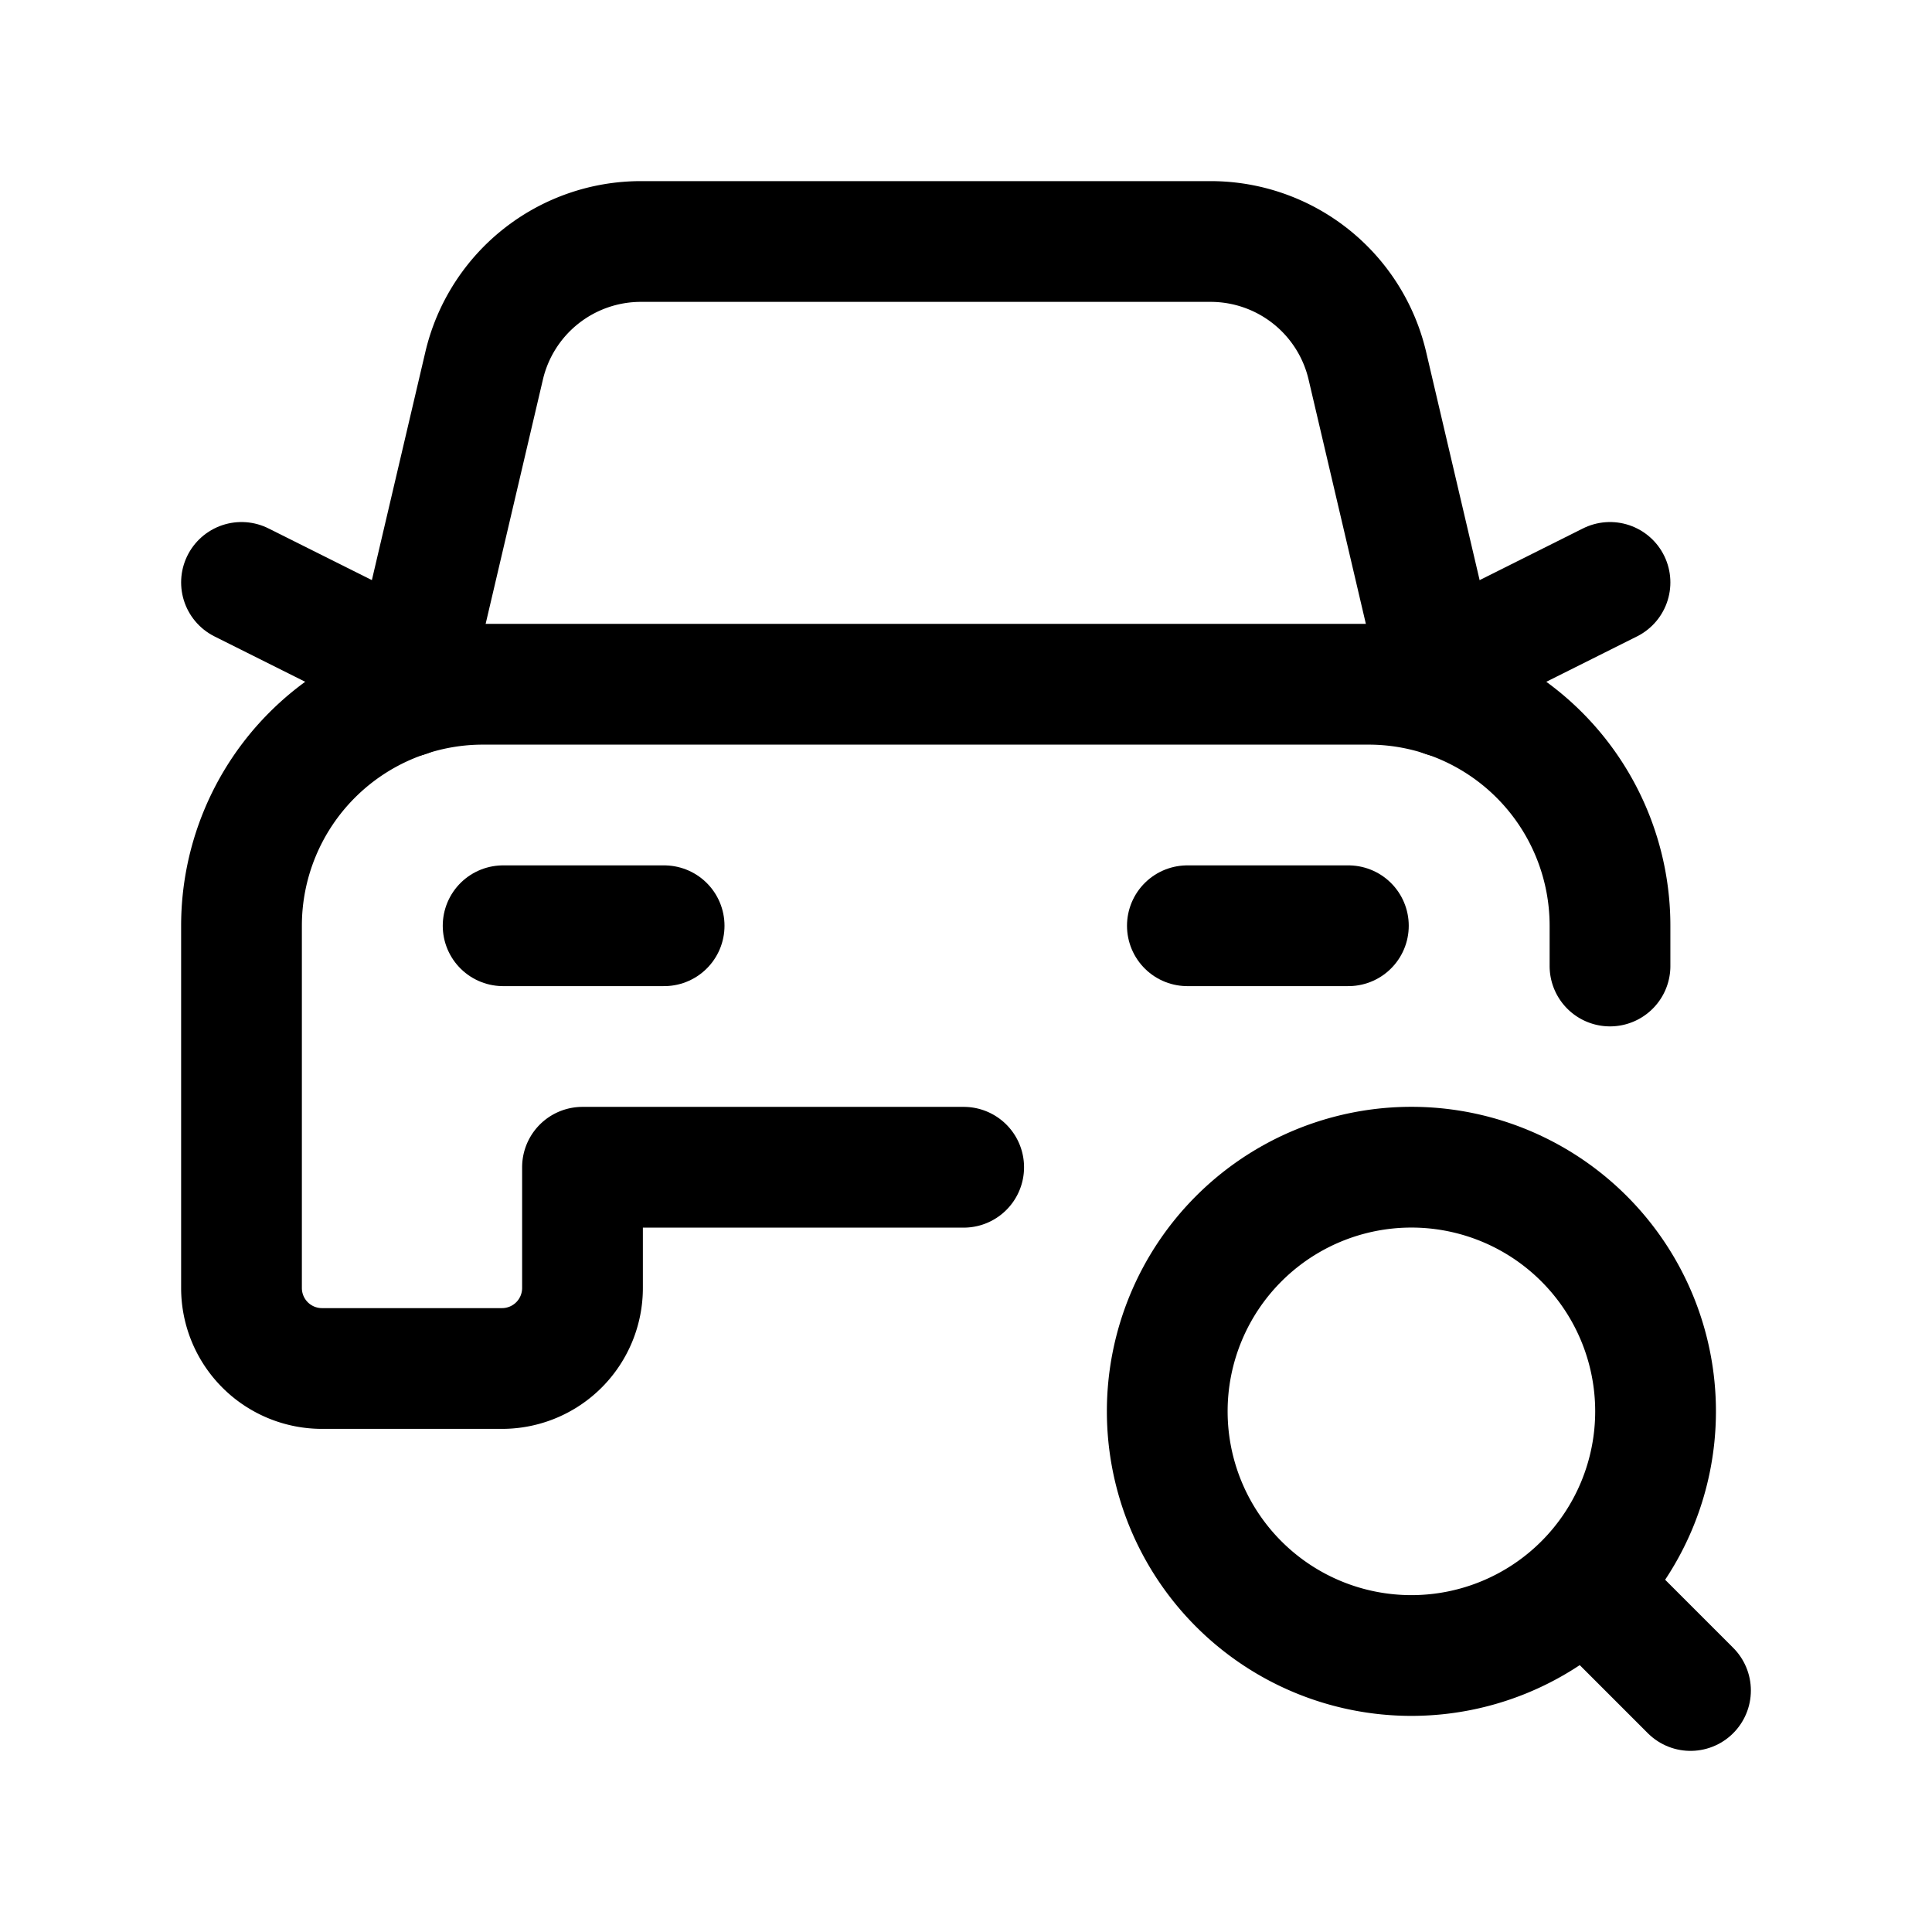
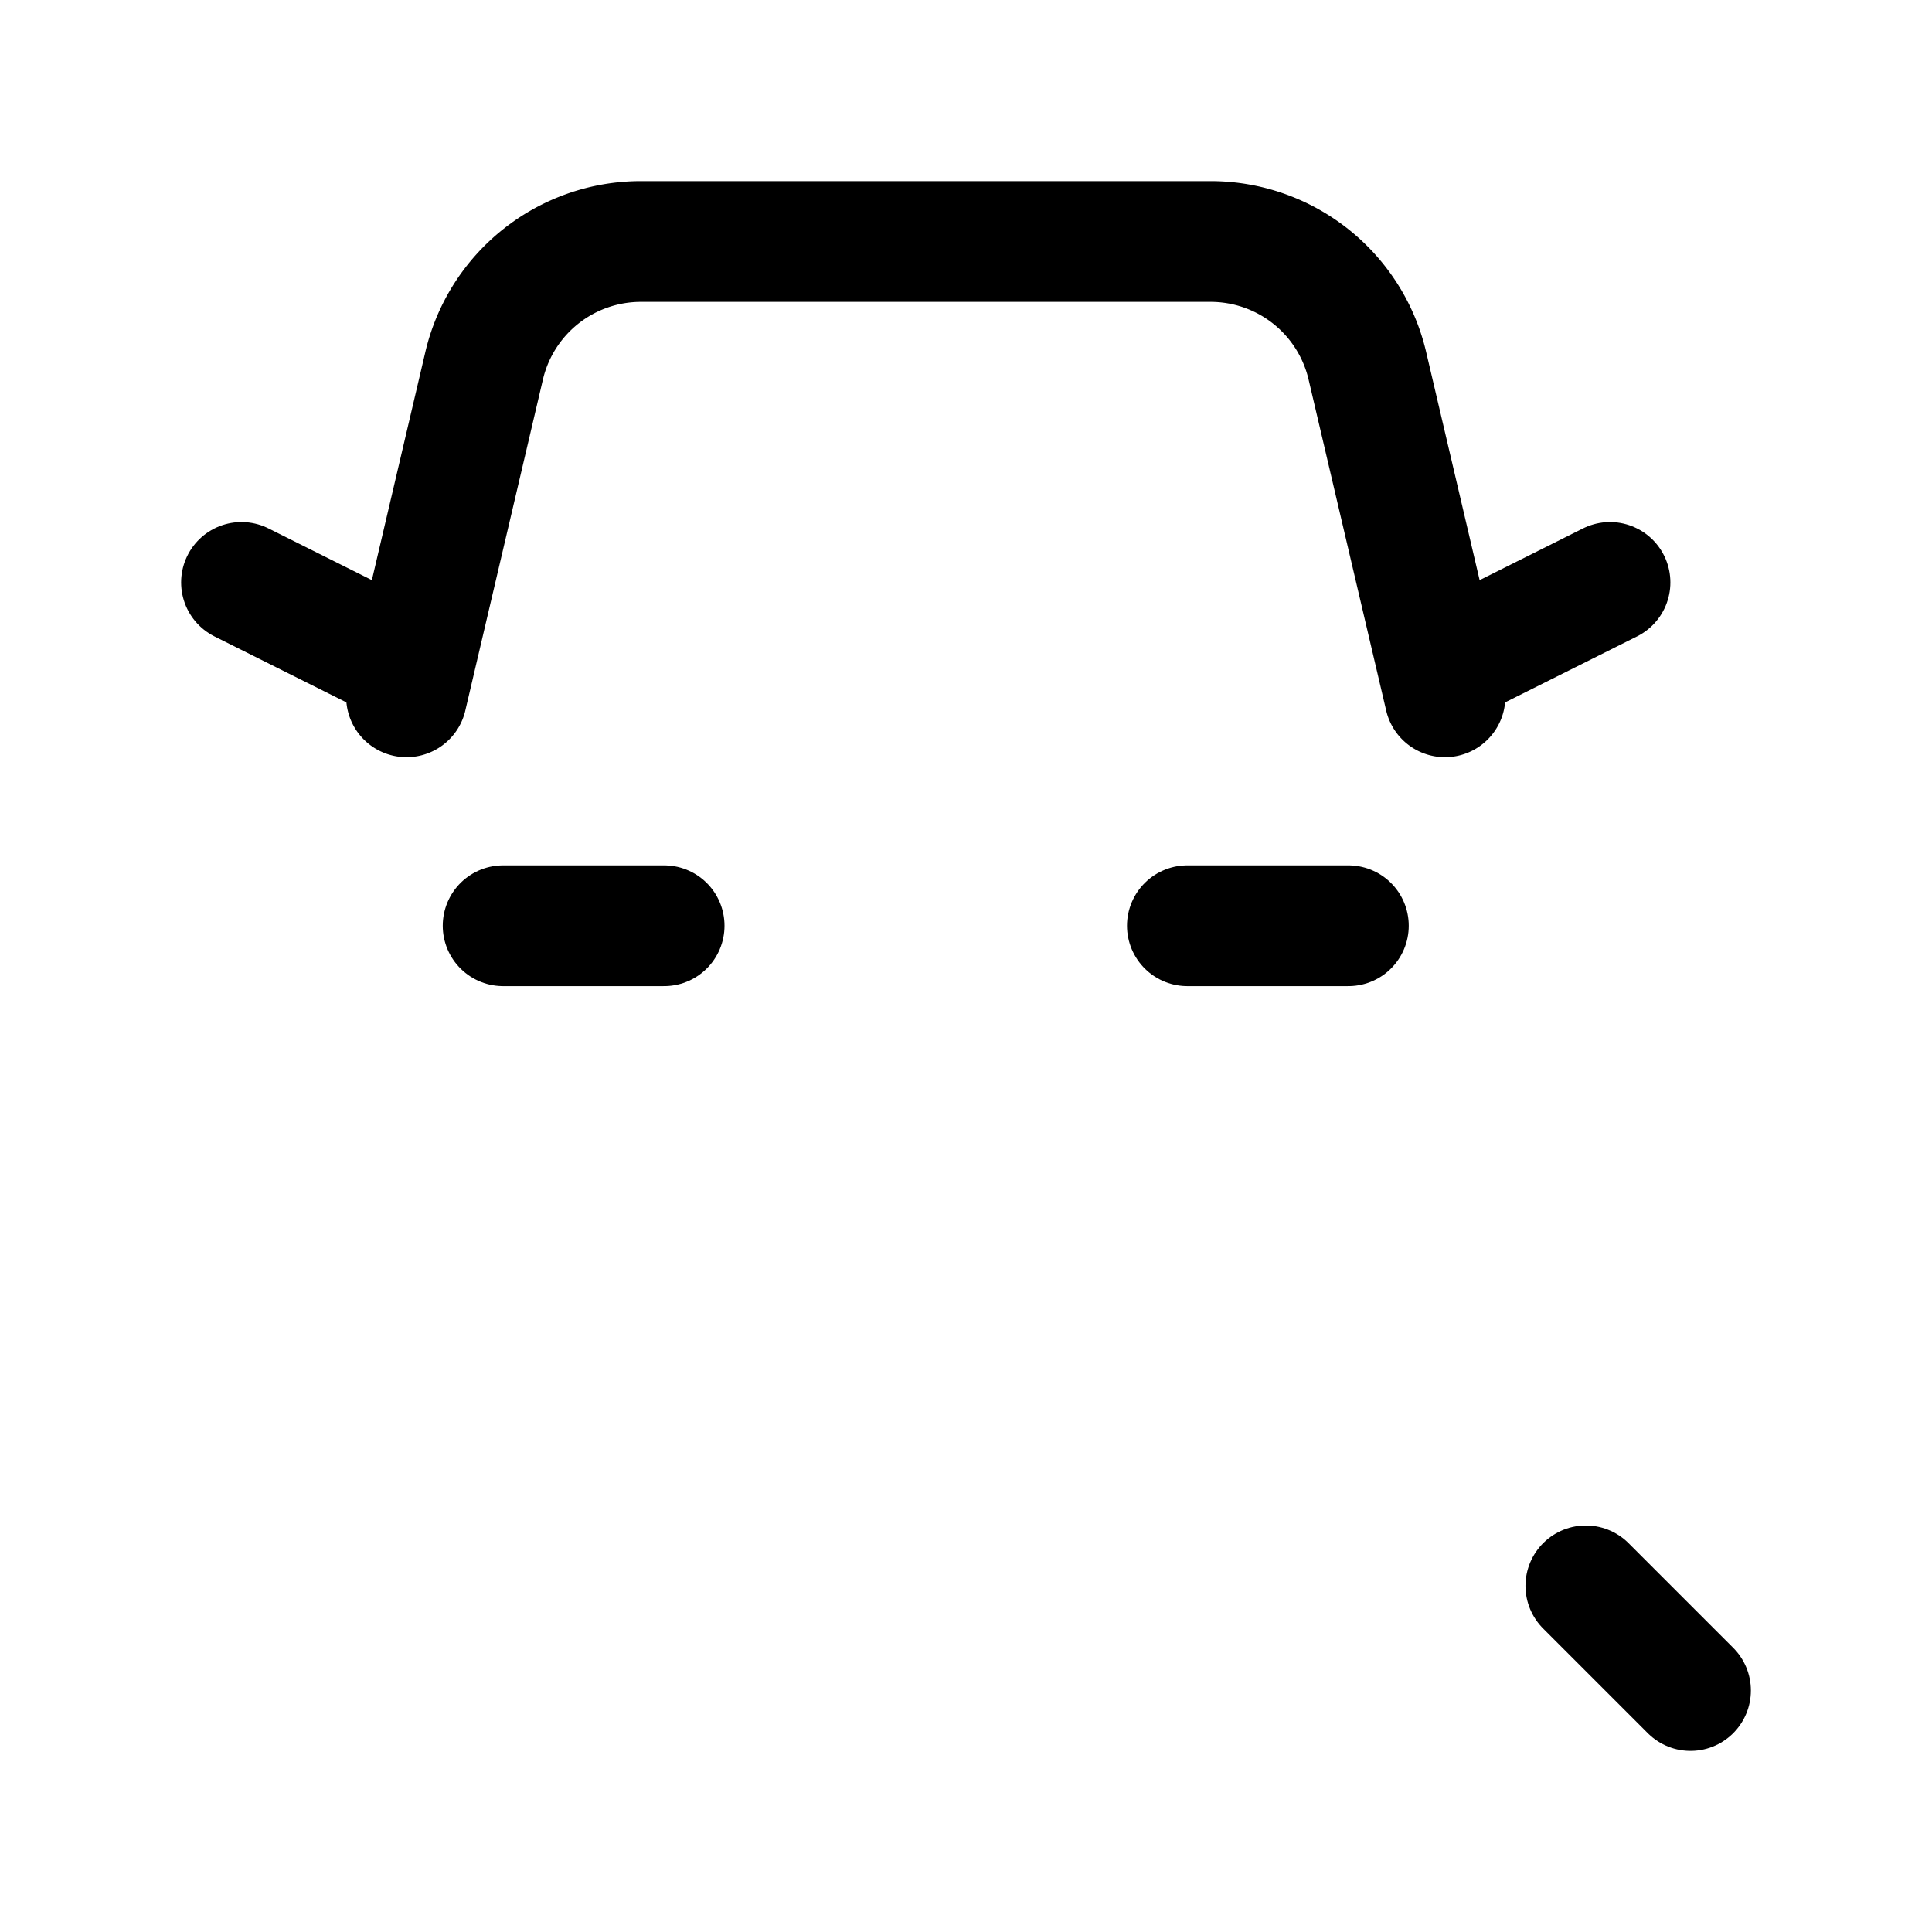
<svg xmlns="http://www.w3.org/2000/svg" id="Layer_3" data-name="Layer 3" width="100%" height="100%" viewBox="0 0 24 24">
-   <path d="M0,0H24V24H0Z" fill="none" />
+   <path d="M0,0H24V24H0" fill="none" />
  <path d="M8.25,11.5h-2" fill="none" stroke="currentColor" stroke-linecap="round" stroke-linejoin="round" stroke-width="1.5" />
  <path d="M17.883,8.294,20,7.235" fill="none" stroke="currentColor" stroke-linecap="round" stroke-linejoin="round" stroke-width="1.5" />
  <path d="M5.118,8.294,3,7.235" fill="none" stroke="currentColor" stroke-linecap="round" stroke-linejoin="round" stroke-width="1.5" />
  <path d="M17.95,8.656l-.964-4.112A2,2,0,0,0,15.039,3H7.961A2,2,0,0,0,6.014,4.544L5.05,8.656" fill="none" stroke="currentColor" stroke-linecap="round" stroke-linejoin="round" stroke-width="1.5" />
-   <path d="M20,12v-.5a3,3,0,0,0-3-3H6a3,3,0,0,0-3,3V16a1,1,0,0,0,1,1H6.236a1,1,0,0,0,1-1V14.5h4.735" fill="none" stroke="currentColor" stroke-linecap="round" stroke-linejoin="round" stroke-width="1.5" />
-   <path d="M19.678,15.388a3.033,3.033,0,1,1-4.29,0,3.033,3.033,0,0,1,4.29,0l0,0h0" fill="none" stroke="currentColor" stroke-linecap="round" stroke-linejoin="round" stroke-width="1.5" />
  <line x1="19.7" y1="19.7" x2="21" y2="21" fill="none" stroke="currentColor" stroke-linecap="round" stroke-linejoin="round" stroke-width="1.5" />
  <path d="M14.75,11.5h2" fill="none" stroke="currentColor" stroke-linecap="round" stroke-linejoin="round" stroke-width="1.5" />
</svg>